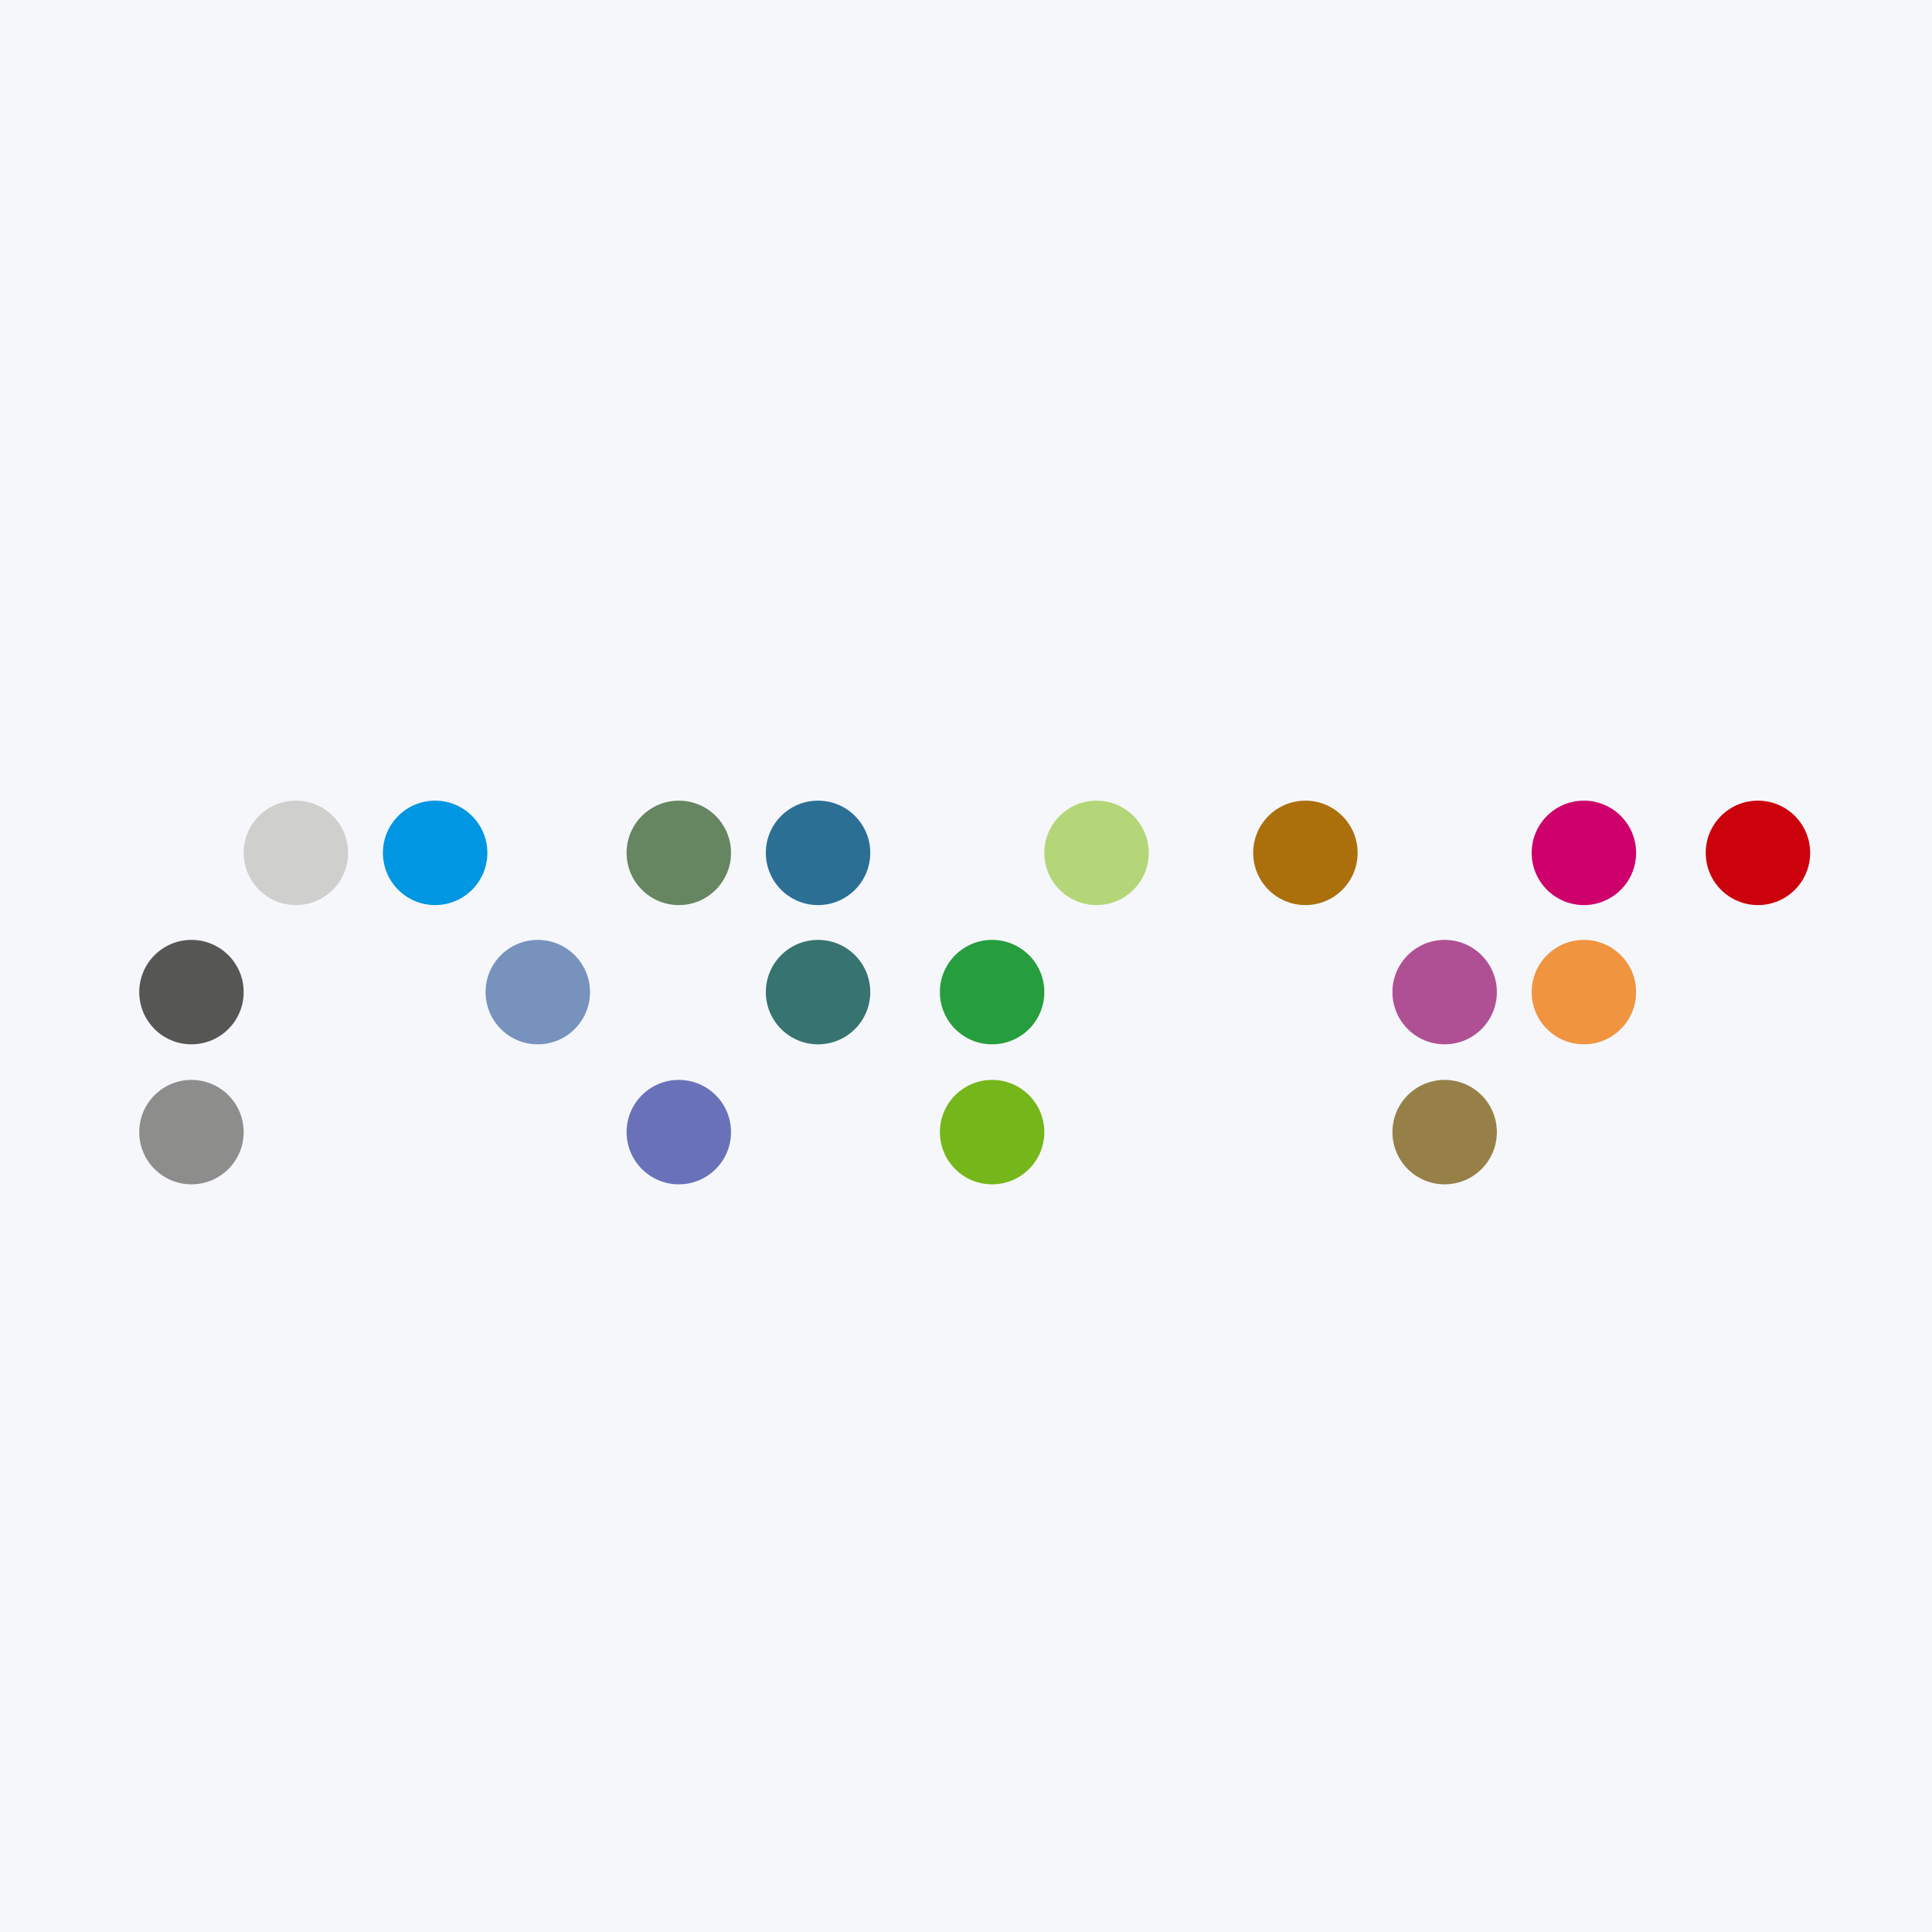
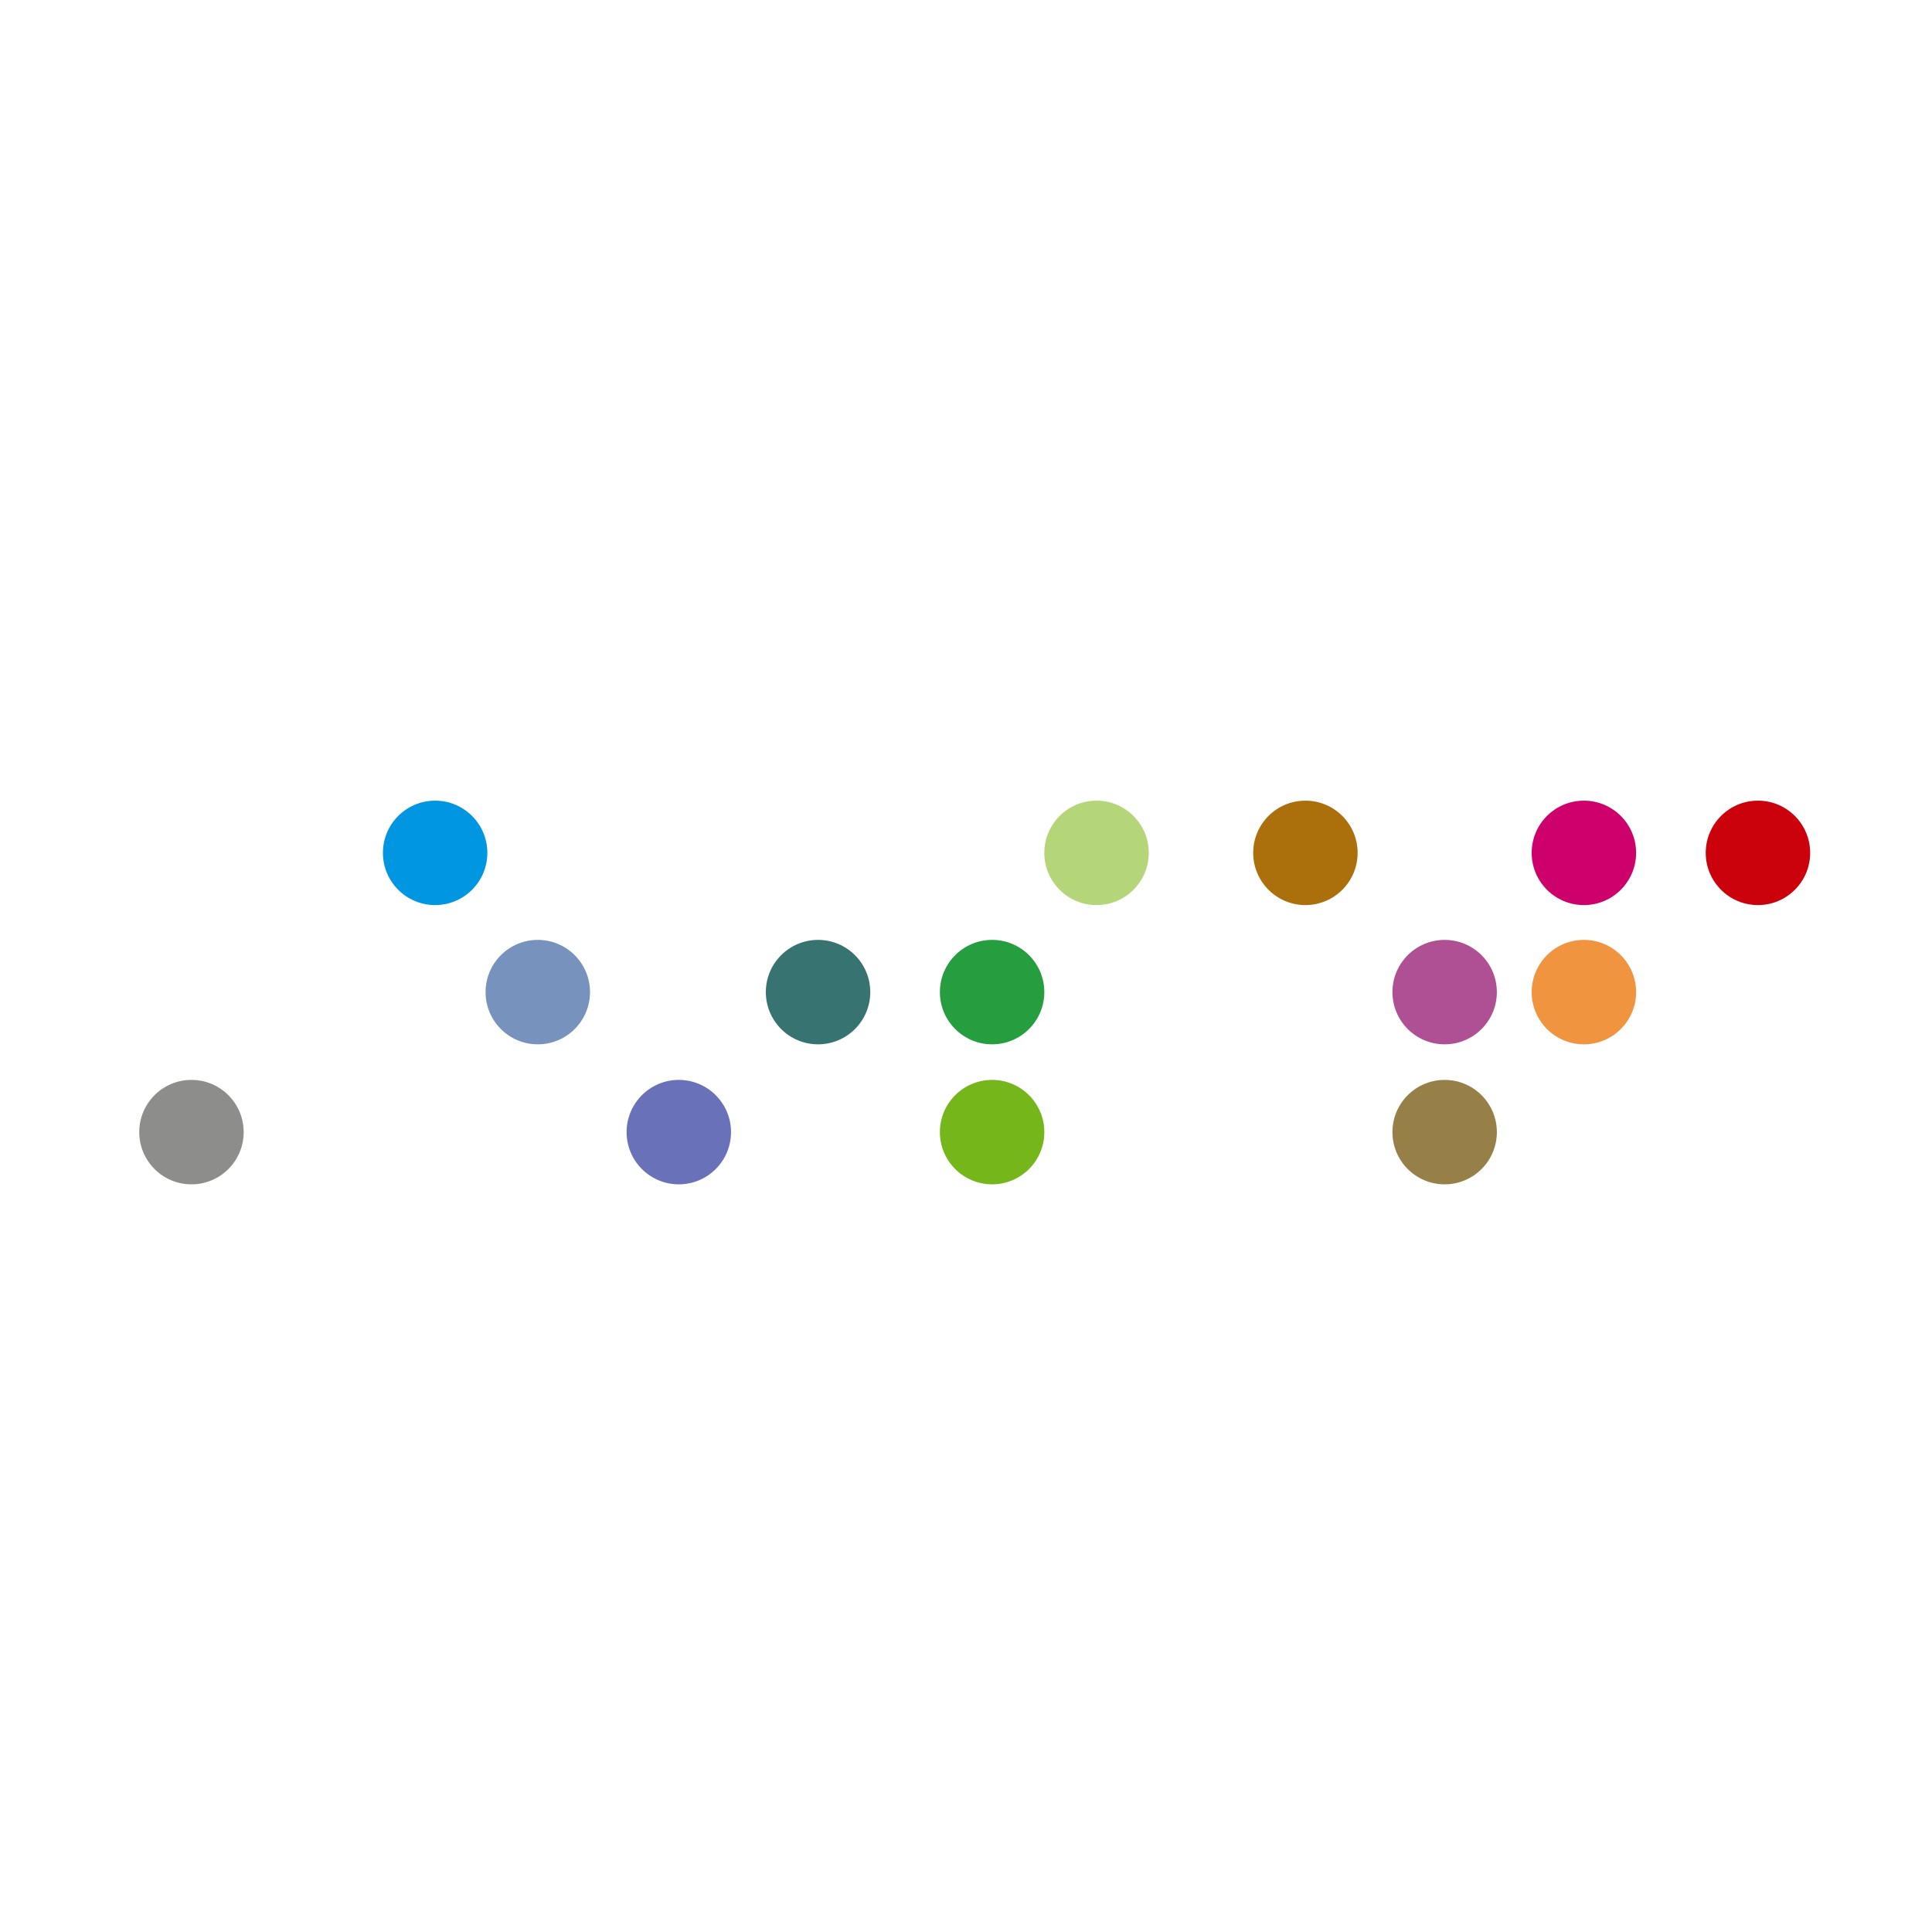
<svg xmlns="http://www.w3.org/2000/svg" viewBox="0 0 55.5 55.5">
-   <path fill="#F5F7FB" d="M0 0h55.5v55.5H0Z" />
-   <circle cx="5.5" cy="28.5" r="1.5" fill="#565655" />
-   <circle cx="8.5" cy="24.5" r="1.5" fill="#CFCFCE" />
+   <path fill="#F5F7FB" d="M0 0h55.5H0Z" />
  <circle cx="12.5" cy="24.5" r="1.5" fill="#0096E2" />
-   <circle cx="19.5" cy="24.5" r="1.5" fill="#668561" />
-   <circle cx="23.5" cy="24.5" r="1.5" fill="#2B6F95" />
  <circle cx="31.5" cy="24.5" r="1.5" fill="#B4D678" />
  <circle cx="37.5" cy="24.5" r="1.5" fill="#AB6F0C" />
  <circle cx="23.5" cy="28.5" r="1.5" fill="#377370" />
  <circle cx="15.449" cy="28.5" r="1.5" fill="#7792BC" />
  <circle cx="5.5" cy="32.522" r="1.5" fill="#8D8D8C" />
  <circle cx="28.5" cy="28.5" r="1.5" fill="#269D3E" />
  <circle cx="41.5" cy="28.5" r="1.5" fill="#B05094" />
  <circle cx="45.5" cy="28.5" r="1.5" fill="#F09440" />
  <circle cx="45.5" cy="24.5" r="1.5" fill="#CE006B" />
  <circle cx="50.5" cy="24.5" r="1.5" fill="#CB010B" />
  <circle cx="28.5" cy="32.522" r="1.5" fill="#75B61A" />
  <circle cx="41.5" cy="32.522" r="1.5" fill="#978048" />
  <circle cx="19.5" cy="32.522" r="1.5" fill="#6972B9" />
</svg>